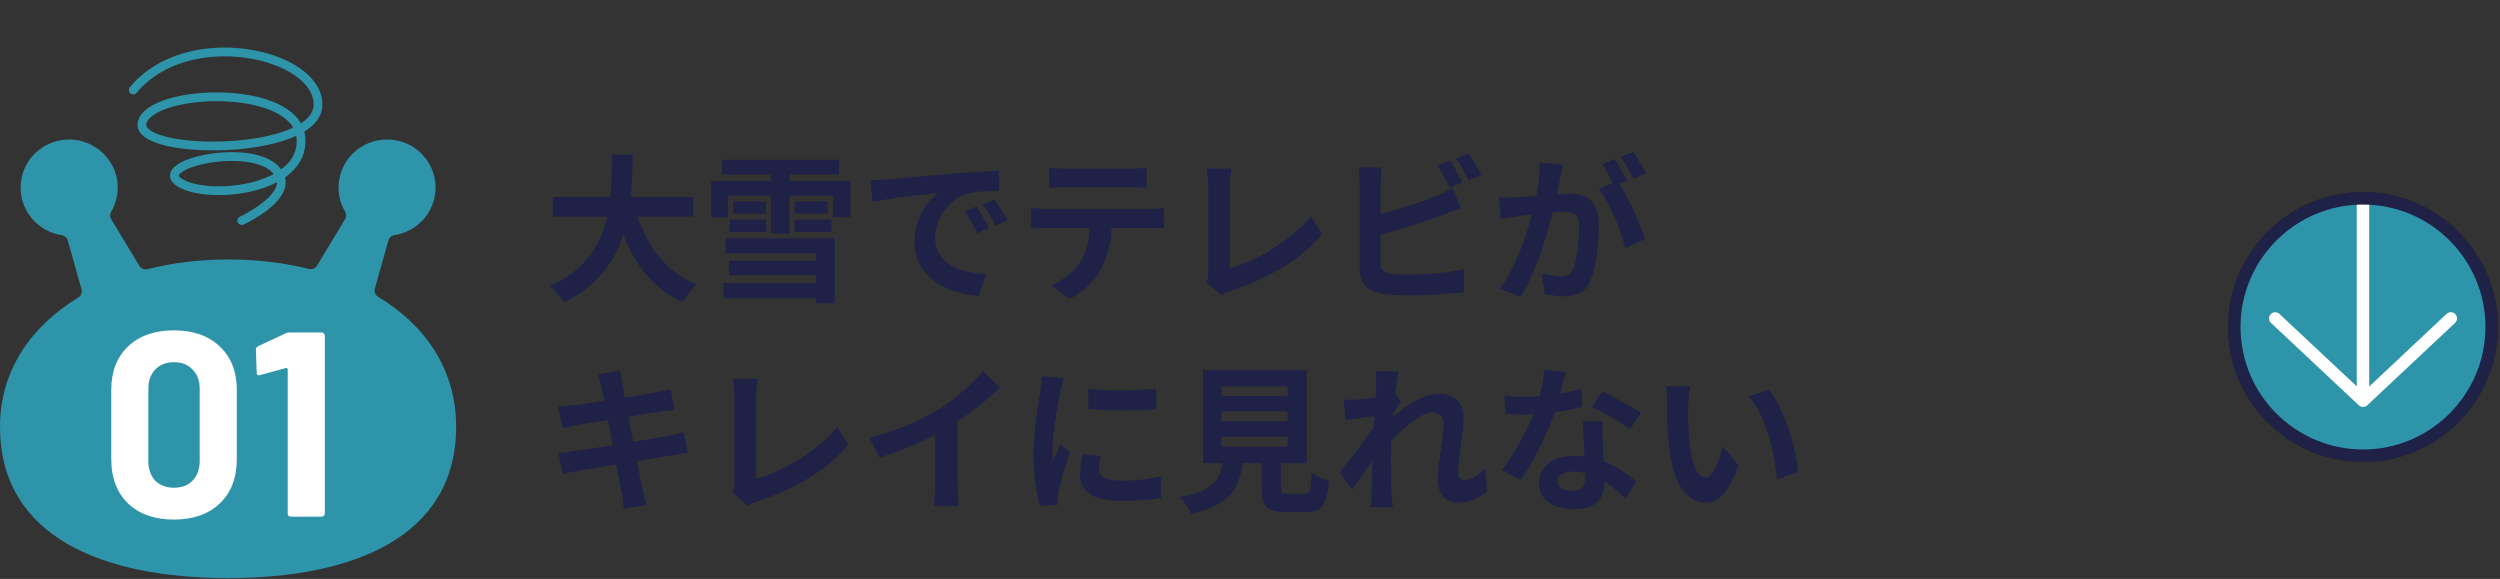
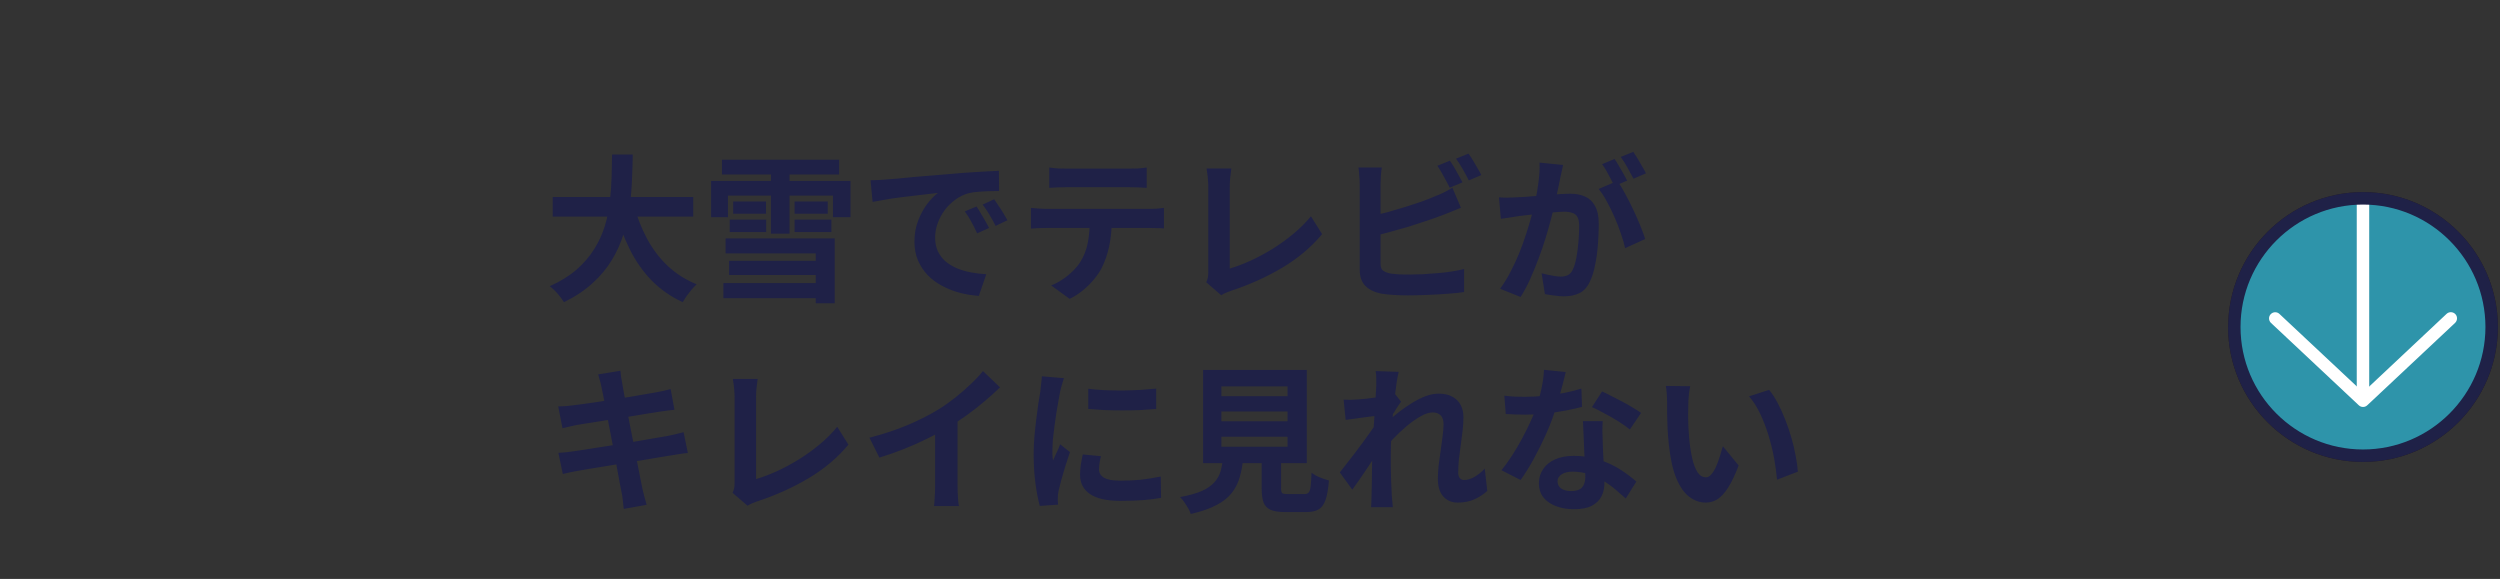
<svg xmlns="http://www.w3.org/2000/svg" width="285" height="66" viewBox="0 0 285 66" fill="none">
  <rect x="0" y="0" width="285" height="66" fill="#333333" stroke="none" />
  <path d="M63.008 22.46H79.028V24.692H63.008V22.46ZM72.26 23.36C72.62 24.728 73.118 26.006 73.754 27.194C74.39 28.382 75.176 29.42 76.112 30.308C77.06 31.196 78.164 31.898 79.424 32.414C79.244 32.57 79.052 32.768 78.848 33.008C78.656 33.248 78.464 33.494 78.272 33.746C78.092 34.01 77.942 34.244 77.822 34.448C76.442 33.8 75.254 32.966 74.258 31.946C73.274 30.926 72.446 29.738 71.774 28.382C71.102 27.014 70.538 25.508 70.082 23.864L72.26 23.36ZM69.776 17.618H72.134C72.122 18.53 72.092 19.496 72.044 20.516C72.008 21.524 71.918 22.55 71.774 23.594C71.63 24.638 71.396 25.676 71.072 26.708C70.76 27.728 70.316 28.712 69.74 29.66C69.176 30.596 68.444 31.472 67.544 32.288C66.656 33.104 65.57 33.824 64.286 34.448C64.118 34.16 63.884 33.842 63.584 33.494C63.284 33.146 62.978 32.858 62.666 32.63C63.89 32.078 64.916 31.442 65.744 30.722C66.572 29.99 67.244 29.204 67.76 28.364C68.288 27.512 68.69 26.63 68.966 25.718C69.242 24.794 69.428 23.864 69.524 22.928C69.632 21.992 69.698 21.074 69.722 20.174C69.746 19.274 69.764 18.422 69.776 17.618ZM82.304 18.212H95.66V19.886H82.304V18.212ZM83.582 22.964H87.326V24.368H83.582V22.964ZM83.186 25.034H87.344V26.456H83.186V25.034ZM90.584 25.034H94.778V26.456H90.584V25.034ZM90.584 22.964H94.364V24.368H90.584V22.964ZM83.114 29.732H93.914V31.352H83.114V29.732ZM82.466 32.27H94.058V33.998H82.466V32.27ZM87.884 18.842H90.008V26.636H87.884V18.842ZM82.718 27.176H95.156V34.574H92.996V28.886H82.718V27.176ZM81.062 20.624H96.956V24.764H94.958V22.298H82.988V24.764H81.062V20.624ZM99.242 20.552C99.602 20.54 99.944 20.528 100.268 20.516C100.592 20.492 100.838 20.474 101.006 20.462C101.378 20.438 101.834 20.402 102.374 20.354C102.926 20.294 103.538 20.234 104.21 20.174C104.894 20.114 105.62 20.054 106.388 19.994C107.156 19.934 107.954 19.868 108.782 19.796C109.406 19.736 110.024 19.688 110.636 19.652C111.26 19.604 111.848 19.568 112.4 19.544C112.964 19.508 113.456 19.484 113.876 19.472L113.894 21.776C113.57 21.776 113.198 21.782 112.778 21.794C112.358 21.806 111.938 21.83 111.518 21.866C111.11 21.89 110.744 21.944 110.42 22.028C109.88 22.172 109.376 22.418 108.908 22.766C108.44 23.102 108.032 23.504 107.684 23.972C107.348 24.428 107.084 24.926 106.892 25.466C106.7 25.994 106.604 26.528 106.604 27.068C106.604 27.656 106.706 28.178 106.91 28.634C107.126 29.078 107.414 29.462 107.774 29.786C108.146 30.098 108.578 30.362 109.07 30.578C109.562 30.782 110.09 30.938 110.654 31.046C111.23 31.154 111.824 31.226 112.436 31.262L111.59 33.728C110.834 33.68 110.096 33.56 109.376 33.368C108.668 33.176 108.002 32.912 107.378 32.576C106.754 32.24 106.208 31.832 105.74 31.352C105.284 30.86 104.918 30.302 104.642 29.678C104.378 29.042 104.246 28.334 104.246 27.554C104.246 26.69 104.384 25.898 104.66 25.178C104.936 24.446 105.278 23.81 105.686 23.27C106.106 22.718 106.52 22.292 106.928 21.992C106.592 22.04 106.184 22.088 105.704 22.136C105.236 22.184 104.726 22.244 104.174 22.316C103.634 22.376 103.082 22.442 102.518 22.514C101.954 22.586 101.408 22.67 100.88 22.766C100.364 22.85 99.896 22.934 99.476 23.018L99.242 20.552ZM111.32 23.54C111.476 23.756 111.638 24.014 111.806 24.314C111.986 24.602 112.16 24.896 112.328 25.196C112.496 25.484 112.64 25.748 112.76 25.988L111.392 26.6C111.164 26.096 110.942 25.652 110.726 25.268C110.522 24.884 110.276 24.494 109.988 24.098L111.32 23.54ZM113.336 22.712C113.492 22.928 113.66 23.18 113.84 23.468C114.032 23.744 114.218 24.032 114.398 24.332C114.578 24.62 114.728 24.878 114.848 25.106L113.498 25.754C113.258 25.274 113.024 24.848 112.796 24.476C112.58 24.104 112.322 23.72 112.022 23.324L113.336 22.712ZM119.618 19.094C119.918 19.142 120.242 19.178 120.59 19.202C120.938 19.214 121.256 19.22 121.544 19.22C121.772 19.22 122.132 19.22 122.624 19.22C123.116 19.22 123.668 19.22 124.28 19.22C124.892 19.22 125.504 19.22 126.116 19.22C126.728 19.22 127.268 19.22 127.736 19.22C128.216 19.22 128.564 19.22 128.78 19.22C129.092 19.22 129.416 19.214 129.752 19.202C130.088 19.178 130.412 19.142 130.724 19.094V21.416C130.412 21.392 130.088 21.374 129.752 21.362C129.416 21.35 129.092 21.344 128.78 21.344C128.564 21.344 128.216 21.344 127.736 21.344C127.268 21.344 126.728 21.344 126.116 21.344C125.504 21.344 124.892 21.344 124.28 21.344C123.668 21.344 123.116 21.344 122.624 21.344C122.144 21.344 121.79 21.344 121.562 21.344C121.25 21.344 120.914 21.35 120.554 21.362C120.206 21.374 119.894 21.392 119.618 21.416V19.094ZM117.53 23.702C117.794 23.726 118.076 23.75 118.376 23.774C118.688 23.798 118.982 23.81 119.258 23.81C119.414 23.81 119.726 23.81 120.194 23.81C120.662 23.81 121.226 23.81 121.886 23.81C122.546 23.81 123.254 23.81 124.01 23.81C124.778 23.81 125.54 23.81 126.296 23.81C127.064 23.81 127.778 23.81 128.438 23.81C129.098 23.81 129.656 23.81 130.112 23.81C130.58 23.81 130.892 23.81 131.048 23.81C131.24 23.81 131.498 23.804 131.822 23.792C132.158 23.768 132.446 23.738 132.686 23.702V26.042C132.47 26.018 132.206 26.006 131.894 26.006C131.582 25.994 131.3 25.988 131.048 25.988C130.892 25.988 130.58 25.988 130.112 25.988C129.656 25.988 129.098 25.988 128.438 25.988C127.778 25.988 127.064 25.988 126.296 25.988C125.54 25.988 124.778 25.988 124.01 25.988C123.254 25.988 122.546 25.988 121.886 25.988C121.226 25.988 120.662 25.988 120.194 25.988C119.726 25.988 119.414 25.988 119.258 25.988C118.994 25.988 118.7 25.994 118.376 26.006C118.064 26.018 117.782 26.036 117.53 26.06V23.702ZM126.746 24.944C126.746 26.12 126.644 27.176 126.44 28.112C126.236 29.036 125.942 29.87 125.558 30.614C125.342 31.022 125.054 31.442 124.694 31.874C124.334 32.306 123.92 32.714 123.452 33.098C122.984 33.482 122.48 33.806 121.94 34.07L119.834 32.54C120.47 32.288 121.082 31.928 121.67 31.46C122.258 30.992 122.732 30.494 123.092 29.966C123.548 29.27 123.854 28.502 124.01 27.662C124.166 26.822 124.244 25.922 124.244 24.962L126.746 24.944ZM137.51 32.18C137.618 31.952 137.684 31.754 137.708 31.586C137.732 31.418 137.744 31.226 137.744 31.01C137.744 30.782 137.744 30.434 137.744 29.966C137.744 29.498 137.744 28.958 137.744 28.346C137.744 27.722 137.744 27.068 137.744 26.384C137.744 25.7 137.744 25.028 137.744 24.368C137.744 23.708 137.744 23.108 137.744 22.568C137.744 22.028 137.744 21.59 137.744 21.254C137.744 21.026 137.732 20.786 137.708 20.534C137.696 20.282 137.672 20.042 137.636 19.814C137.612 19.574 137.582 19.37 137.546 19.202H140.372C140.324 19.55 140.282 19.892 140.246 20.228C140.21 20.564 140.192 20.906 140.192 21.254C140.192 21.542 140.192 21.902 140.192 22.334C140.192 22.754 140.192 23.222 140.192 23.738C140.192 24.254 140.192 24.788 140.192 25.34C140.192 25.892 140.192 26.438 140.192 26.978C140.192 27.518 140.192 28.028 140.192 28.508C140.192 28.988 140.192 29.408 140.192 29.768C140.192 30.128 140.192 30.41 140.192 30.614C140.924 30.398 141.704 30.104 142.532 29.732C143.372 29.348 144.212 28.898 145.052 28.382C145.904 27.854 146.702 27.278 147.446 26.654C148.202 26.03 148.868 25.364 149.444 24.656L150.722 26.69C149.498 28.166 147.98 29.444 146.168 30.524C144.368 31.592 142.406 32.474 140.282 33.17C140.162 33.218 140.006 33.278 139.814 33.35C139.622 33.422 139.424 33.524 139.22 33.656L137.51 32.18ZM165.284 18.32C165.44 18.536 165.608 18.794 165.788 19.094C165.968 19.394 166.136 19.694 166.292 19.994C166.46 20.294 166.604 20.558 166.724 20.786L165.266 21.398C165.086 21.026 164.864 20.606 164.6 20.138C164.348 19.658 164.102 19.244 163.862 18.896L165.284 18.32ZM167.408 17.51C167.576 17.738 167.75 18.002 167.93 18.302C168.11 18.602 168.284 18.902 168.452 19.202C168.632 19.49 168.77 19.742 168.866 19.958L167.444 20.57C167.252 20.186 167.024 19.76 166.76 19.292C166.496 18.824 166.238 18.422 165.986 18.086L167.408 17.51ZM157.526 19.094C157.478 19.37 157.442 19.688 157.418 20.048C157.394 20.408 157.382 20.714 157.382 20.966C157.382 21.146 157.382 21.464 157.382 21.92C157.382 22.364 157.382 22.892 157.382 23.504C157.382 24.116 157.382 24.758 157.382 25.43C157.382 26.09 157.382 26.732 157.382 27.356C157.382 27.968 157.382 28.514 157.382 28.994C157.382 29.474 157.382 29.828 157.382 30.056C157.382 30.44 157.478 30.704 157.67 30.848C157.862 30.992 158.156 31.106 158.552 31.19C158.828 31.226 159.146 31.256 159.506 31.28C159.866 31.292 160.244 31.298 160.64 31.298C161.108 31.298 161.624 31.286 162.188 31.262C162.764 31.226 163.34 31.184 163.916 31.136C164.504 31.088 165.056 31.022 165.572 30.938C166.088 30.854 166.532 30.764 166.904 30.668V33.296C166.34 33.38 165.686 33.446 164.942 33.494C164.198 33.554 163.436 33.596 162.656 33.62C161.888 33.656 161.168 33.674 160.496 33.674C159.908 33.674 159.35 33.656 158.822 33.62C158.306 33.584 157.856 33.536 157.472 33.476C156.692 33.32 156.086 33.026 155.654 32.594C155.222 32.15 155.006 31.544 155.006 30.776C155.006 30.428 155.006 29.978 155.006 29.426C155.006 28.862 155.006 28.244 155.006 27.572C155.006 26.888 155.006 26.204 155.006 25.52C155.006 24.824 155.006 24.17 155.006 23.558C155.006 22.934 155.006 22.394 155.006 21.938C155.006 21.482 155.006 21.158 155.006 20.966C155.006 20.834 155 20.654 154.988 20.426C154.976 20.198 154.958 19.964 154.934 19.724C154.922 19.484 154.898 19.274 154.862 19.094H157.526ZM156.338 24.62C156.914 24.5 157.526 24.356 158.174 24.188C158.822 24.008 159.476 23.816 160.136 23.612C160.796 23.408 161.42 23.204 162.008 23C162.608 22.784 163.142 22.574 163.61 22.37C163.934 22.25 164.252 22.112 164.564 21.956C164.888 21.8 165.224 21.614 165.572 21.398L166.544 23.684C166.196 23.816 165.83 23.966 165.446 24.134C165.074 24.29 164.738 24.422 164.438 24.53C163.91 24.734 163.304 24.95 162.62 25.178C161.948 25.406 161.246 25.634 160.514 25.862C159.782 26.078 159.056 26.282 158.336 26.474C157.628 26.666 156.968 26.834 156.356 26.978L156.338 24.62ZM178.19 18.806C178.142 19.034 178.088 19.286 178.028 19.562C177.968 19.826 177.914 20.072 177.866 20.3C177.818 20.564 177.758 20.864 177.686 21.2C177.614 21.524 177.542 21.854 177.47 22.19C177.41 22.514 177.344 22.832 177.272 23.144C177.152 23.66 177.002 24.26 176.822 24.944C176.642 25.628 176.432 26.366 176.192 27.158C175.952 27.938 175.682 28.724 175.382 29.516C175.082 30.308 174.764 31.082 174.428 31.838C174.092 32.582 173.732 33.254 173.348 33.854L171.008 32.918C171.428 32.354 171.818 31.724 172.178 31.028C172.55 30.32 172.886 29.6 173.186 28.868C173.486 28.124 173.75 27.392 173.978 26.672C174.218 25.94 174.422 25.262 174.59 24.638C174.77 24.014 174.908 23.48 175.004 23.036C175.172 22.22 175.304 21.434 175.4 20.678C175.496 19.922 175.532 19.208 175.508 18.536L178.19 18.806ZM184.382 20.624C184.67 21.02 184.964 21.506 185.264 22.082C185.576 22.646 185.882 23.246 186.182 23.882C186.482 24.518 186.752 25.13 186.992 25.718C187.232 26.306 187.418 26.816 187.55 27.248L185.264 28.292C185.156 27.788 184.994 27.23 184.778 26.618C184.574 26.006 184.334 25.388 184.058 24.764C183.782 24.128 183.488 23.528 183.176 22.964C182.876 22.4 182.564 21.926 182.24 21.542L184.382 20.624ZM170.882 22.496C171.206 22.52 171.524 22.532 171.836 22.532C172.16 22.52 172.484 22.508 172.808 22.496C173.108 22.484 173.468 22.466 173.888 22.442C174.308 22.406 174.752 22.37 175.22 22.334C175.7 22.298 176.18 22.262 176.66 22.226C177.14 22.178 177.584 22.142 177.992 22.118C178.4 22.094 178.736 22.082 179 22.082C179.648 22.082 180.212 22.19 180.692 22.406C181.172 22.61 181.55 22.964 181.826 23.468C182.114 23.972 182.258 24.656 182.258 25.52C182.258 26.228 182.228 26.996 182.168 27.824C182.108 28.652 182 29.444 181.844 30.2C181.7 30.956 181.496 31.598 181.232 32.126C180.944 32.75 180.548 33.182 180.044 33.422C179.552 33.662 178.964 33.782 178.28 33.782C177.944 33.782 177.578 33.752 177.182 33.692C176.786 33.644 176.432 33.59 176.12 33.53L175.742 31.154C175.97 31.214 176.222 31.274 176.498 31.334C176.786 31.394 177.056 31.442 177.308 31.478C177.572 31.514 177.782 31.532 177.938 31.532C178.238 31.532 178.502 31.478 178.73 31.37C178.958 31.25 179.144 31.046 179.288 30.758C179.456 30.41 179.594 29.96 179.702 29.408C179.81 28.856 179.888 28.262 179.936 27.626C179.996 26.978 180.026 26.36 180.026 25.772C180.026 25.292 179.954 24.938 179.81 24.71C179.678 24.482 179.48 24.332 179.216 24.26C178.964 24.176 178.652 24.134 178.28 24.134C178.004 24.134 177.632 24.158 177.164 24.206C176.696 24.242 176.192 24.29 175.652 24.35C175.124 24.398 174.632 24.452 174.176 24.512C173.72 24.572 173.366 24.614 173.114 24.638C172.85 24.686 172.514 24.74 172.106 24.8C171.71 24.848 171.374 24.896 171.098 24.944L170.882 22.496ZM184.058 18.122C184.214 18.338 184.376 18.596 184.544 18.896C184.724 19.196 184.898 19.496 185.066 19.796C185.234 20.096 185.378 20.36 185.498 20.588L184.04 21.218C183.92 20.966 183.782 20.69 183.626 20.39C183.47 20.09 183.308 19.79 183.14 19.49C182.972 19.19 182.804 18.932 182.636 18.716L184.058 18.122ZM186.2 17.312C186.356 17.54 186.524 17.804 186.704 18.104C186.884 18.404 187.058 18.704 187.226 19.004C187.406 19.304 187.544 19.556 187.64 19.76L186.218 20.372C186.026 20 185.798 19.58 185.534 19.112C185.27 18.632 185.012 18.224 184.76 17.888L186.2 17.312ZM68.552 44.048C68.504 43.784 68.444 43.544 68.372 43.328C68.312 43.112 68.252 42.896 68.192 42.68L70.73 42.266C70.754 42.446 70.778 42.674 70.802 42.95C70.838 43.214 70.88 43.454 70.928 43.67C70.952 43.838 71.006 44.15 71.09 44.606C71.174 45.062 71.276 45.614 71.396 46.262C71.516 46.91 71.648 47.612 71.792 48.368C71.948 49.112 72.098 49.868 72.242 50.636C72.386 51.392 72.524 52.112 72.656 52.796C72.8 53.48 72.92 54.086 73.016 54.614C73.124 55.142 73.202 55.532 73.25 55.784C73.31 56.048 73.382 56.336 73.466 56.648C73.55 56.96 73.634 57.26 73.718 57.548L71.108 58.016C71.06 57.68 71.024 57.356 71 57.044C70.976 56.744 70.934 56.462 70.874 56.198C70.826 55.958 70.754 55.592 70.658 55.1C70.574 54.596 70.466 54.008 70.334 53.336C70.214 52.664 70.082 51.95 69.938 51.194C69.794 50.438 69.65 49.682 69.506 48.926C69.362 48.17 69.224 47.462 69.092 46.802C68.972 46.142 68.864 45.572 68.768 45.092C68.672 44.6 68.6 44.252 68.552 44.048ZM63.638 46.334C63.926 46.322 64.208 46.31 64.484 46.298C64.76 46.274 65.036 46.244 65.312 46.208C65.576 46.172 65.948 46.124 66.428 46.064C66.908 45.992 67.46 45.914 68.084 45.83C68.708 45.734 69.35 45.632 70.01 45.524C70.682 45.416 71.33 45.314 71.954 45.218C72.578 45.11 73.13 45.014 73.61 44.93C74.102 44.846 74.486 44.78 74.762 44.732C75.05 44.672 75.35 44.612 75.662 44.552C75.974 44.48 76.238 44.414 76.454 44.354L76.886 46.712C76.694 46.724 76.436 46.754 76.112 46.802C75.788 46.85 75.494 46.892 75.23 46.928C74.906 46.976 74.48 47.042 73.952 47.126C73.436 47.21 72.86 47.306 72.224 47.414C71.588 47.51 70.94 47.612 70.28 47.72C69.62 47.816 68.99 47.918 68.39 48.026C67.79 48.122 67.262 48.206 66.806 48.278C66.35 48.35 66.008 48.404 65.78 48.44C65.492 48.5 65.222 48.56 64.97 48.62C64.718 48.668 64.436 48.734 64.124 48.818L63.638 46.334ZM63.656 51.626C63.896 51.614 64.196 51.59 64.556 51.554C64.928 51.506 65.252 51.464 65.528 51.428C65.852 51.38 66.284 51.314 66.824 51.23C67.364 51.146 67.97 51.05 68.642 50.942C69.326 50.834 70.028 50.726 70.748 50.618C71.468 50.498 72.17 50.378 72.854 50.258C73.538 50.138 74.162 50.03 74.726 49.934C75.29 49.838 75.746 49.76 76.094 49.7C76.442 49.628 76.772 49.556 77.084 49.484C77.408 49.412 77.69 49.34 77.93 49.268L78.416 51.644C78.176 51.656 77.882 51.692 77.534 51.752C77.198 51.8 76.856 51.854 76.508 51.914C76.124 51.974 75.644 52.052 75.068 52.148C74.492 52.244 73.856 52.352 73.16 52.472C72.476 52.58 71.774 52.694 71.054 52.814C70.334 52.922 69.644 53.036 68.984 53.156C68.324 53.264 67.73 53.36 67.202 53.444C66.674 53.528 66.26 53.6 65.96 53.66C65.576 53.732 65.228 53.798 64.916 53.858C64.616 53.918 64.364 53.978 64.16 54.038L63.656 51.626ZM83.51 56.18C83.618 55.952 83.684 55.754 83.708 55.586C83.732 55.418 83.744 55.226 83.744 55.01C83.744 54.782 83.744 54.434 83.744 53.966C83.744 53.498 83.744 52.958 83.744 52.346C83.744 51.722 83.744 51.068 83.744 50.384C83.744 49.7 83.744 49.028 83.744 48.368C83.744 47.708 83.744 47.108 83.744 46.568C83.744 46.028 83.744 45.59 83.744 45.254C83.744 45.026 83.732 44.786 83.708 44.534C83.696 44.282 83.672 44.042 83.636 43.814C83.612 43.574 83.582 43.37 83.546 43.202H86.372C86.324 43.55 86.282 43.892 86.246 44.228C86.21 44.564 86.192 44.906 86.192 45.254C86.192 45.542 86.192 45.902 86.192 46.334C86.192 46.754 86.192 47.222 86.192 47.738C86.192 48.254 86.192 48.788 86.192 49.34C86.192 49.892 86.192 50.438 86.192 50.978C86.192 51.518 86.192 52.028 86.192 52.508C86.192 52.988 86.192 53.408 86.192 53.768C86.192 54.128 86.192 54.41 86.192 54.614C86.924 54.398 87.704 54.104 88.532 53.732C89.372 53.348 90.212 52.898 91.052 52.382C91.904 51.854 92.702 51.278 93.446 50.654C94.202 50.03 94.868 49.364 95.444 48.656L96.722 50.69C95.498 52.166 93.98 53.444 92.168 54.524C90.368 55.592 88.406 56.474 86.282 57.17C86.162 57.218 86.006 57.278 85.814 57.35C85.622 57.422 85.424 57.524 85.22 57.656L83.51 56.18ZM99.116 49.898C100.736 49.478 102.2 48.992 103.508 48.44C104.828 47.876 105.986 47.288 106.982 46.676C107.606 46.292 108.23 45.854 108.854 45.362C109.49 44.858 110.084 44.342 110.636 43.814C111.2 43.286 111.674 42.782 112.058 42.302L114.002 44.156C113.45 44.696 112.844 45.242 112.184 45.794C111.536 46.346 110.858 46.874 110.15 47.378C109.442 47.882 108.74 48.344 108.044 48.764C107.36 49.16 106.592 49.568 105.74 49.988C104.9 50.408 104.012 50.804 103.076 51.176C102.14 51.548 101.198 51.878 100.25 52.166L99.116 49.898ZM106.604 47.828L109.16 47.234V55.334C109.16 55.598 109.166 55.886 109.178 56.198C109.19 56.51 109.208 56.798 109.232 57.062C109.256 57.338 109.286 57.548 109.322 57.692H106.478C106.502 57.548 106.52 57.338 106.532 57.062C106.556 56.798 106.574 56.51 106.586 56.198C106.598 55.886 106.604 55.598 106.604 55.334V47.828ZM124.064 44.318C124.616 44.39 125.234 44.444 125.918 44.48C126.614 44.504 127.316 44.516 128.024 44.516C128.744 44.504 129.434 44.48 130.094 44.444C130.754 44.396 131.324 44.348 131.804 44.3V46.622C131.252 46.67 130.646 46.712 129.986 46.748C129.326 46.772 128.648 46.784 127.952 46.784C127.256 46.784 126.572 46.772 125.9 46.748C125.24 46.712 124.628 46.67 124.064 46.622V44.318ZM125.504 52.004C125.432 52.304 125.378 52.574 125.342 52.814C125.306 53.042 125.288 53.276 125.288 53.516C125.288 53.708 125.336 53.888 125.432 54.056C125.528 54.212 125.672 54.35 125.864 54.47C126.068 54.578 126.326 54.662 126.638 54.722C126.962 54.77 127.352 54.794 127.808 54.794C128.612 54.794 129.368 54.758 130.076 54.686C130.784 54.602 131.534 54.482 132.326 54.326L132.362 56.756C131.786 56.864 131.12 56.948 130.364 57.008C129.62 57.068 128.738 57.098 127.718 57.098C126.17 57.098 125.018 56.84 124.262 56.324C123.506 55.796 123.128 55.07 123.128 54.146C123.128 53.798 123.152 53.438 123.2 53.066C123.26 52.682 123.338 52.262 123.434 51.806L125.504 52.004ZM121.292 43.112C121.244 43.232 121.19 43.4 121.13 43.616C121.07 43.832 121.01 44.042 120.95 44.246C120.902 44.45 120.866 44.606 120.842 44.714C120.806 44.966 120.746 45.296 120.662 45.704C120.59 46.1 120.512 46.55 120.428 47.054C120.356 47.546 120.284 48.05 120.212 48.566C120.14 49.082 120.08 49.58 120.032 50.06C119.996 50.54 119.978 50.96 119.978 51.32C119.978 51.488 119.978 51.68 119.978 51.896C119.99 52.112 120.014 52.31 120.05 52.49C120.134 52.286 120.224 52.082 120.32 51.878C120.416 51.674 120.512 51.47 120.608 51.266C120.704 51.05 120.788 50.846 120.86 50.654L121.976 51.536C121.808 52.028 121.634 52.556 121.454 53.12C121.286 53.684 121.13 54.218 120.986 54.722C120.854 55.214 120.752 55.622 120.68 55.946C120.656 56.078 120.632 56.228 120.608 56.396C120.596 56.564 120.59 56.696 120.59 56.792C120.59 56.888 120.59 57.002 120.59 57.134C120.602 57.278 120.614 57.41 120.626 57.53L118.538 57.674C118.358 57.05 118.196 56.222 118.052 55.19C117.908 54.146 117.836 53.012 117.836 51.788C117.836 51.116 117.866 50.432 117.926 49.736C117.986 49.04 118.058 48.374 118.142 47.738C118.226 47.09 118.304 46.502 118.376 45.974C118.46 45.446 118.532 45.008 118.592 44.66C118.616 44.408 118.646 44.126 118.682 43.814C118.73 43.49 118.76 43.184 118.772 42.896L121.292 43.112ZM139.238 46.91V48.026H146.78V46.91H139.238ZM139.238 49.79V50.924H146.78V49.79H139.238ZM139.238 44.048V45.164H146.78V44.048H139.238ZM137.15 42.176H148.976V52.796H137.15V42.176ZM143.828 51.356H146.042V55.658C146.042 55.946 146.084 56.132 146.168 56.216C146.264 56.288 146.48 56.324 146.816 56.324C146.888 56.324 147.002 56.324 147.158 56.324C147.326 56.324 147.512 56.324 147.716 56.324C147.92 56.324 148.112 56.324 148.292 56.324C148.472 56.324 148.61 56.324 148.706 56.324C148.91 56.324 149.066 56.27 149.174 56.162C149.282 56.054 149.36 55.826 149.408 55.478C149.456 55.13 149.492 54.602 149.516 53.894C149.672 54.014 149.864 54.134 150.092 54.254C150.332 54.374 150.578 54.476 150.83 54.56C151.094 54.644 151.316 54.716 151.496 54.776C151.424 55.724 151.298 56.456 151.118 56.972C150.938 57.5 150.674 57.866 150.326 58.07C149.978 58.274 149.504 58.376 148.904 58.376C148.808 58.376 148.676 58.376 148.508 58.376C148.352 58.376 148.178 58.376 147.986 58.376C147.794 58.376 147.596 58.376 147.392 58.376C147.2 58.376 147.026 58.376 146.87 58.376C146.714 58.376 146.594 58.376 146.51 58.376C145.802 58.376 145.25 58.292 144.854 58.124C144.47 57.956 144.2 57.674 144.044 57.278C143.9 56.882 143.828 56.348 143.828 55.676V51.356ZM139.436 52.094H141.74C141.668 52.91 141.536 53.66 141.344 54.344C141.164 55.016 140.864 55.622 140.444 56.162C140.036 56.702 139.454 57.17 138.698 57.566C137.942 57.974 136.958 58.316 135.746 58.592C135.686 58.388 135.584 58.166 135.44 57.926C135.308 57.698 135.158 57.464 134.99 57.224C134.834 56.996 134.678 56.81 134.522 56.666C135.566 56.474 136.4 56.24 137.024 55.964C137.648 55.676 138.122 55.346 138.446 54.974C138.782 54.602 139.016 54.182 139.148 53.714C139.28 53.234 139.376 52.694 139.436 52.094ZM169.55 55.964C169.13 56.348 168.644 56.666 168.092 56.918C167.54 57.17 166.898 57.296 166.166 57.296C165.494 57.296 164.948 57.062 164.528 56.594C164.12 56.126 163.916 55.454 163.916 54.578C163.916 54.098 163.946 53.582 164.006 53.03C164.078 52.466 164.156 51.902 164.24 51.338C164.324 50.774 164.396 50.24 164.456 49.736C164.528 49.22 164.564 48.758 164.564 48.35C164.564 47.906 164.456 47.576 164.24 47.36C164.024 47.132 163.724 47.018 163.34 47.018C162.92 47.018 162.452 47.168 161.936 47.468C161.42 47.756 160.892 48.128 160.352 48.584C159.812 49.04 159.296 49.526 158.804 50.042C158.324 50.558 157.904 51.05 157.544 51.518L157.526 48.746C157.742 48.506 158.024 48.224 158.372 47.9C158.732 47.576 159.134 47.24 159.578 46.892C160.034 46.544 160.508 46.22 161 45.92C161.504 45.608 162.008 45.356 162.512 45.164C163.028 44.972 163.526 44.876 164.006 44.876C164.654 44.876 165.182 44.996 165.59 45.236C166.01 45.464 166.322 45.782 166.526 46.19C166.73 46.586 166.832 47.036 166.832 47.54C166.832 48.008 166.802 48.518 166.742 49.07C166.682 49.61 166.61 50.162 166.526 50.726C166.442 51.29 166.37 51.848 166.31 52.4C166.262 52.952 166.238 53.456 166.238 53.912C166.238 54.152 166.298 54.35 166.418 54.506C166.538 54.65 166.706 54.722 166.922 54.722C167.258 54.722 167.63 54.614 168.038 54.398C168.446 54.17 168.854 53.846 169.262 53.426L169.55 55.964ZM157.112 47.378C156.92 47.402 156.674 47.432 156.374 47.468C156.074 47.504 155.75 47.546 155.402 47.594C155.066 47.642 154.724 47.69 154.376 47.738C154.028 47.786 153.704 47.828 153.404 47.864L153.17 45.56C153.434 45.572 153.68 45.578 153.908 45.578C154.148 45.566 154.424 45.554 154.736 45.542C155.024 45.518 155.366 45.488 155.762 45.452C156.17 45.404 156.578 45.35 156.986 45.29C157.406 45.23 157.796 45.164 158.156 45.092C158.516 45.02 158.798 44.948 159.002 44.876L159.722 45.794C159.614 45.938 159.488 46.118 159.344 46.334C159.212 46.55 159.074 46.772 158.93 47C158.786 47.216 158.66 47.408 158.552 47.576L157.49 50.96C157.298 51.236 157.058 51.584 156.77 52.004C156.494 52.424 156.2 52.868 155.888 53.336C155.576 53.804 155.27 54.254 154.97 54.686C154.67 55.118 154.4 55.496 154.16 55.82L152.738 53.858C152.966 53.57 153.224 53.24 153.512 52.868C153.812 52.484 154.124 52.082 154.448 51.662C154.772 51.23 155.09 50.804 155.402 50.384C155.714 49.952 156.002 49.55 156.266 49.178C156.542 48.794 156.77 48.464 156.95 48.188L156.986 47.72L157.112 47.378ZM156.896 43.922C156.896 43.658 156.896 43.394 156.896 43.13C156.896 42.854 156.872 42.578 156.824 42.302L159.452 42.392C159.38 42.668 159.302 43.07 159.218 43.598C159.146 44.114 159.068 44.708 158.984 45.38C158.912 46.052 158.84 46.76 158.768 47.504C158.708 48.236 158.654 48.968 158.606 49.7C158.57 50.432 158.552 51.116 158.552 51.752C158.552 52.244 158.552 52.742 158.552 53.246C158.564 53.75 158.576 54.266 158.588 54.794C158.6 55.322 158.624 55.868 158.66 56.432C158.672 56.588 158.69 56.804 158.714 57.08C158.738 57.368 158.762 57.614 158.786 57.818H156.302C156.326 57.602 156.338 57.362 156.338 57.098C156.35 56.834 156.356 56.63 156.356 56.486C156.368 55.898 156.38 55.352 156.392 54.848C156.404 54.344 156.41 53.81 156.41 53.246C156.422 52.682 156.44 52.028 156.464 51.284C156.476 51.008 156.494 50.66 156.518 50.24C156.542 49.808 156.566 49.34 156.59 48.836C156.626 48.32 156.662 47.798 156.698 47.27C156.734 46.742 156.764 46.25 156.788 45.794C156.824 45.326 156.848 44.93 156.86 44.606C156.884 44.27 156.896 44.042 156.896 43.922ZM171.494 45.11C171.878 45.158 172.286 45.194 172.718 45.218C173.162 45.23 173.552 45.236 173.888 45.236C174.632 45.236 175.382 45.194 176.138 45.11C176.906 45.026 177.644 44.918 178.352 44.786C179.06 44.642 179.702 44.48 180.278 44.3L180.35 46.388C179.834 46.52 179.216 46.658 178.496 46.802C177.788 46.934 177.038 47.048 176.246 47.144C175.454 47.228 174.674 47.27 173.906 47.27C173.546 47.27 173.18 47.264 172.808 47.252C172.436 47.24 172.052 47.222 171.656 47.198L171.494 45.11ZM178.496 42.41C178.424 42.71 178.328 43.1 178.208 43.58C178.088 44.06 177.95 44.564 177.794 45.092C177.65 45.62 177.494 46.142 177.326 46.658C177.062 47.522 176.714 48.44 176.282 49.412C175.85 50.384 175.382 51.332 174.878 52.256C174.374 53.18 173.864 54.002 173.348 54.722L171.17 53.606C171.578 53.102 171.98 52.544 172.376 51.932C172.772 51.32 173.144 50.69 173.492 50.042C173.84 49.394 174.152 48.77 174.428 48.17C174.716 47.558 174.944 47.006 175.112 46.514C175.34 45.878 175.538 45.17 175.706 44.39C175.886 43.598 175.988 42.854 176.012 42.158L178.496 42.41ZM182.708 48.008C182.684 48.392 182.672 48.776 182.672 49.16C182.684 49.532 182.696 49.916 182.708 50.312C182.72 50.588 182.732 50.942 182.744 51.374C182.768 51.794 182.792 52.244 182.816 52.724C182.84 53.192 182.858 53.642 182.87 54.074C182.894 54.494 182.906 54.83 182.906 55.082C182.906 55.634 182.792 56.138 182.564 56.594C182.336 57.038 181.97 57.392 181.466 57.656C180.974 57.92 180.296 58.052 179.432 58.052C178.688 58.052 178.016 57.938 177.416 57.71C176.816 57.494 176.336 57.17 175.976 56.738C175.616 56.294 175.436 55.742 175.436 55.082C175.436 54.494 175.592 53.966 175.904 53.498C176.216 53.018 176.666 52.646 177.254 52.382C177.854 52.106 178.574 51.968 179.414 51.968C180.47 51.968 181.442 52.118 182.33 52.418C183.218 52.706 184.016 53.078 184.724 53.534C185.432 53.99 186.038 54.446 186.542 54.902L185.336 56.828C185.012 56.54 184.64 56.216 184.22 55.856C183.812 55.496 183.35 55.16 182.834 54.848C182.33 54.536 181.778 54.278 181.178 54.074C180.59 53.87 179.954 53.768 179.27 53.768C178.754 53.768 178.34 53.87 178.028 54.074C177.716 54.278 177.56 54.542 177.56 54.866C177.56 55.202 177.692 55.472 177.956 55.676C178.232 55.88 178.616 55.982 179.108 55.982C179.516 55.982 179.84 55.916 180.08 55.784C180.32 55.64 180.488 55.442 180.584 55.19C180.68 54.926 180.728 54.632 180.728 54.308C180.728 54.032 180.716 53.642 180.692 53.138C180.668 52.634 180.638 52.076 180.602 51.464C180.578 50.852 180.554 50.24 180.53 49.628C180.506 49.016 180.482 48.476 180.458 48.008H182.708ZM185.804 48.962C185.456 48.674 185.024 48.368 184.508 48.044C183.992 47.72 183.458 47.414 182.906 47.126C182.366 46.826 181.892 46.586 181.484 46.406L182.636 44.624C182.96 44.768 183.326 44.948 183.734 45.164C184.154 45.368 184.574 45.584 184.994 45.812C185.426 46.04 185.822 46.268 186.182 46.496C186.554 46.712 186.854 46.904 187.082 47.072L185.804 48.962ZM192.68 44.03C192.632 44.246 192.59 44.492 192.554 44.768C192.53 45.044 192.506 45.314 192.482 45.578C192.47 45.842 192.464 46.058 192.464 46.226C192.452 46.622 192.446 47.03 192.446 47.45C192.458 47.87 192.47 48.302 192.482 48.746C192.506 49.178 192.536 49.61 192.572 50.042C192.656 50.906 192.776 51.668 192.932 52.328C193.088 52.988 193.292 53.504 193.544 53.876C193.796 54.236 194.114 54.416 194.498 54.416C194.702 54.416 194.9 54.302 195.092 54.074C195.296 53.846 195.476 53.552 195.632 53.192C195.8 52.82 195.944 52.43 196.064 52.022C196.196 51.614 196.31 51.23 196.406 50.87L198.206 53.066C197.81 54.11 197.414 54.944 197.018 55.568C196.634 56.18 196.232 56.624 195.812 56.9C195.392 57.164 194.936 57.296 194.444 57.296C193.796 57.296 193.178 57.08 192.59 56.648C192.014 56.216 191.522 55.52 191.114 54.56C190.706 53.588 190.418 52.298 190.25 50.69C190.19 50.138 190.142 49.556 190.106 48.944C190.082 48.332 190.064 47.75 190.052 47.198C190.052 46.646 190.052 46.19 190.052 45.83C190.052 45.578 190.04 45.278 190.016 44.93C189.992 44.582 189.956 44.27 189.908 43.994L192.68 44.03ZM201.68 44.444C202.016 44.852 202.34 45.35 202.652 45.938C202.964 46.526 203.252 47.156 203.516 47.828C203.78 48.5 204.014 49.19 204.218 49.898C204.422 50.594 204.584 51.278 204.704 51.95C204.836 52.61 204.92 53.216 204.956 53.768L202.58 54.686C202.52 53.954 202.412 53.156 202.256 52.292C202.1 51.428 201.89 50.558 201.626 49.682C201.362 48.806 201.044 47.978 200.672 47.198C200.312 46.418 199.886 45.746 199.394 45.182L201.68 44.444Z" fill="#1F2147" />
  <path d="M254.01 37.28C254.01 28.8 260.91 21.9 269.38 21.9C277.85 21.9 284.76 28.8 284.76 37.28C284.76 45.76 277.86 52.66 269.38 52.66C260.9 52.66 254 45.76 254 37.28L254.01 37.28ZM283.34 37.28C283.34 29.58 277.08 23.32 269.38 23.32C261.68 23.32 255.42 29.58 255.42 37.28C255.42 44.98 261.68 51.24 269.38 51.24C277.08 51.24 283.34 44.97 283.34 37.28Z" fill="#231815" />
  <path d="M258.67 36.3C258.67 36.13 258.73 35.95 258.86 35.82C259.13 35.53 259.58 35.52 259.86 35.79L269.39 44.72L278.91 35.78C279.2 35.51 279.64 35.53 279.91 35.81C280.18 36.09 280.16 36.54 279.88 36.81L269.87 46.2C269.6 46.46 269.17 46.46 268.9 46.2L258.89 36.81C258.74 36.67 258.67 36.48 258.67 36.29L258.67 36.3Z" fill="#231815" />
  <path d="M270.09 45.69L270.09 22.61L268.67 22.61L268.67 45.69L270.09 45.69Z" fill="#231815" />
  <circle cx="269.5" cy="37.4" r="14.5" fill="#2E94AA" />
  <path d="M258.67 36.3C258.67 36.13 258.73 35.95 258.86 35.82C259.13 35.53 259.58 35.52 259.86 35.79L269.39 44.72L278.91 35.78C279.2 35.51 279.64 35.53 279.91 35.81C280.18 36.09 280.16 36.54 279.88 36.81L269.87 46.2C269.6 46.46 269.17 46.46 268.9 46.2L258.89 36.81C258.74 36.67 258.67 36.48 258.67 36.29L258.67 36.3Z" fill="white" />
  <path d="M270.09 45.69L270.09 22.61L268.67 22.61L268.67 45.69L270.09 45.69Z" fill="white" />
  <path d="M254.01 37.28C254.01 28.8 260.91 21.9 269.38 21.9C277.85 21.9 284.76 28.8 284.76 37.28C284.76 45.76 277.86 52.66 269.38 52.66C260.9 52.66 254 45.76 254 37.28L254.01 37.28ZM283.34 37.28C283.34 29.58 277.08 23.32 269.38 23.32C261.68 23.32 255.42 29.58 255.42 37.28C255.42 44.98 261.68 51.24 269.38 51.24C277.08 51.24 283.34 44.97 283.34 37.28Z" fill="#1F2147" />
-   <path d="M42.733 32.895L44.281 27.404C44.37 27.086 44.643 26.857 44.973 26.804C47.489 26.415 49.532 24.326 49.654 21.604C49.767 19.061 48.035 16.731 45.552 16.086C42.303 15.242 39.125 17.384 38.65 20.583C38.459 21.86 38.733 23.096 39.339 24.129C39.493 24.394 39.496 24.72 39.339 24.982L36.146 30.273C35.956 30.591 35.575 30.741 35.216 30.653C32.353 29.946 29.249 29.579 26.006 29.579C22.763 29.579 19.674 29.961 16.82 30.682C16.457 30.773 16.077 30.623 15.884 30.305L12.673 24.985C12.516 24.723 12.516 24.399 12.673 24.137C13.377 22.94 13.633 21.471 13.241 19.982C12.584 17.531 10.256 15.813 7.701 15.904C4.342 16.024 1.928 18.988 2.406 22.189C2.768 24.626 4.696 26.448 7.03 26.807C7.36 26.857 7.633 27.086 7.722 27.407L9.293 32.977C9.394 33.334 9.249 33.716 8.931 33.91C3.457 37.239 0 42.332 0 48.636C0 61.169 11.64 65.9 26 65.9C40.36 65.9 52 61.166 52 48.636C52 42.185 48.552 37.112 43.096 33.828C42.778 33.637 42.629 33.251 42.73 32.895H42.733Z" fill="#2E94AA" />
-   <path d="M15.188 10.265C21.398 2.742 36.35 6.099 36.251 11.973C36.151 17.846 15.187 17.797 16.211 13.953C17.235 10.108 33.682 9.477 34.297 15.66C34.912 21.844 23.178 22.892 20.294 20.682C17.409 18.472 30.387 15.819 31.968 20.219C32.856 22.692 27.568 25.147 27.568 25.147" stroke="#2E94AA" stroke-miterlimit="10" stroke-linecap="round" />
-   <path d="M19.824 59.23C17.624 59.23 15.884 58.62 14.604 57.4C13.324 56.16 12.684 54.48 12.684 52.36V44.44C12.684 42.36 13.324 40.71 14.604 39.49C15.884 38.27 17.624 37.66 19.824 37.66C22.024 37.66 23.764 38.27 25.044 39.49C26.344 40.71 26.994 42.36 26.994 44.44V52.36C26.994 54.48 26.344 56.16 25.044 57.4C23.764 58.62 22.024 59.23 19.824 59.23ZM19.824 55.6C20.724 55.6 21.434 55.33 21.954 54.79C22.494 54.23 22.764 53.49 22.764 52.57V44.32C22.764 43.4 22.494 42.67 21.954 42.13C21.434 41.57 20.724 41.29 19.824 41.29C18.944 41.29 18.234 41.57 17.694 42.13C17.174 42.67 16.914 43.4 16.914 44.32V52.57C16.914 53.49 17.174 54.23 17.694 54.79C18.234 55.33 18.944 55.6 19.824 55.6ZM32.591 37.99C32.691 37.93 32.841 37.9 33.041 37.9H36.671C36.771 37.9 36.851 37.94 36.911 38.02C36.991 38.08 37.031 38.16 37.031 38.26V58.54C37.031 58.64 36.991 58.73 36.911 58.81C36.851 58.87 36.771 58.9 36.671 58.9H33.161C33.061 58.9 32.971 58.87 32.891 58.81C32.831 58.73 32.801 58.64 32.801 58.54V42.1C32.801 42.06 32.781 42.02 32.741 41.98C32.701 41.94 32.661 41.93 32.621 41.95L29.651 42.76L29.531 42.79C29.351 42.79 29.261 42.68 29.261 42.46L29.171 39.88C29.171 39.68 29.261 39.54 29.441 39.46L32.591 37.99Z" fill="white" />
</svg>